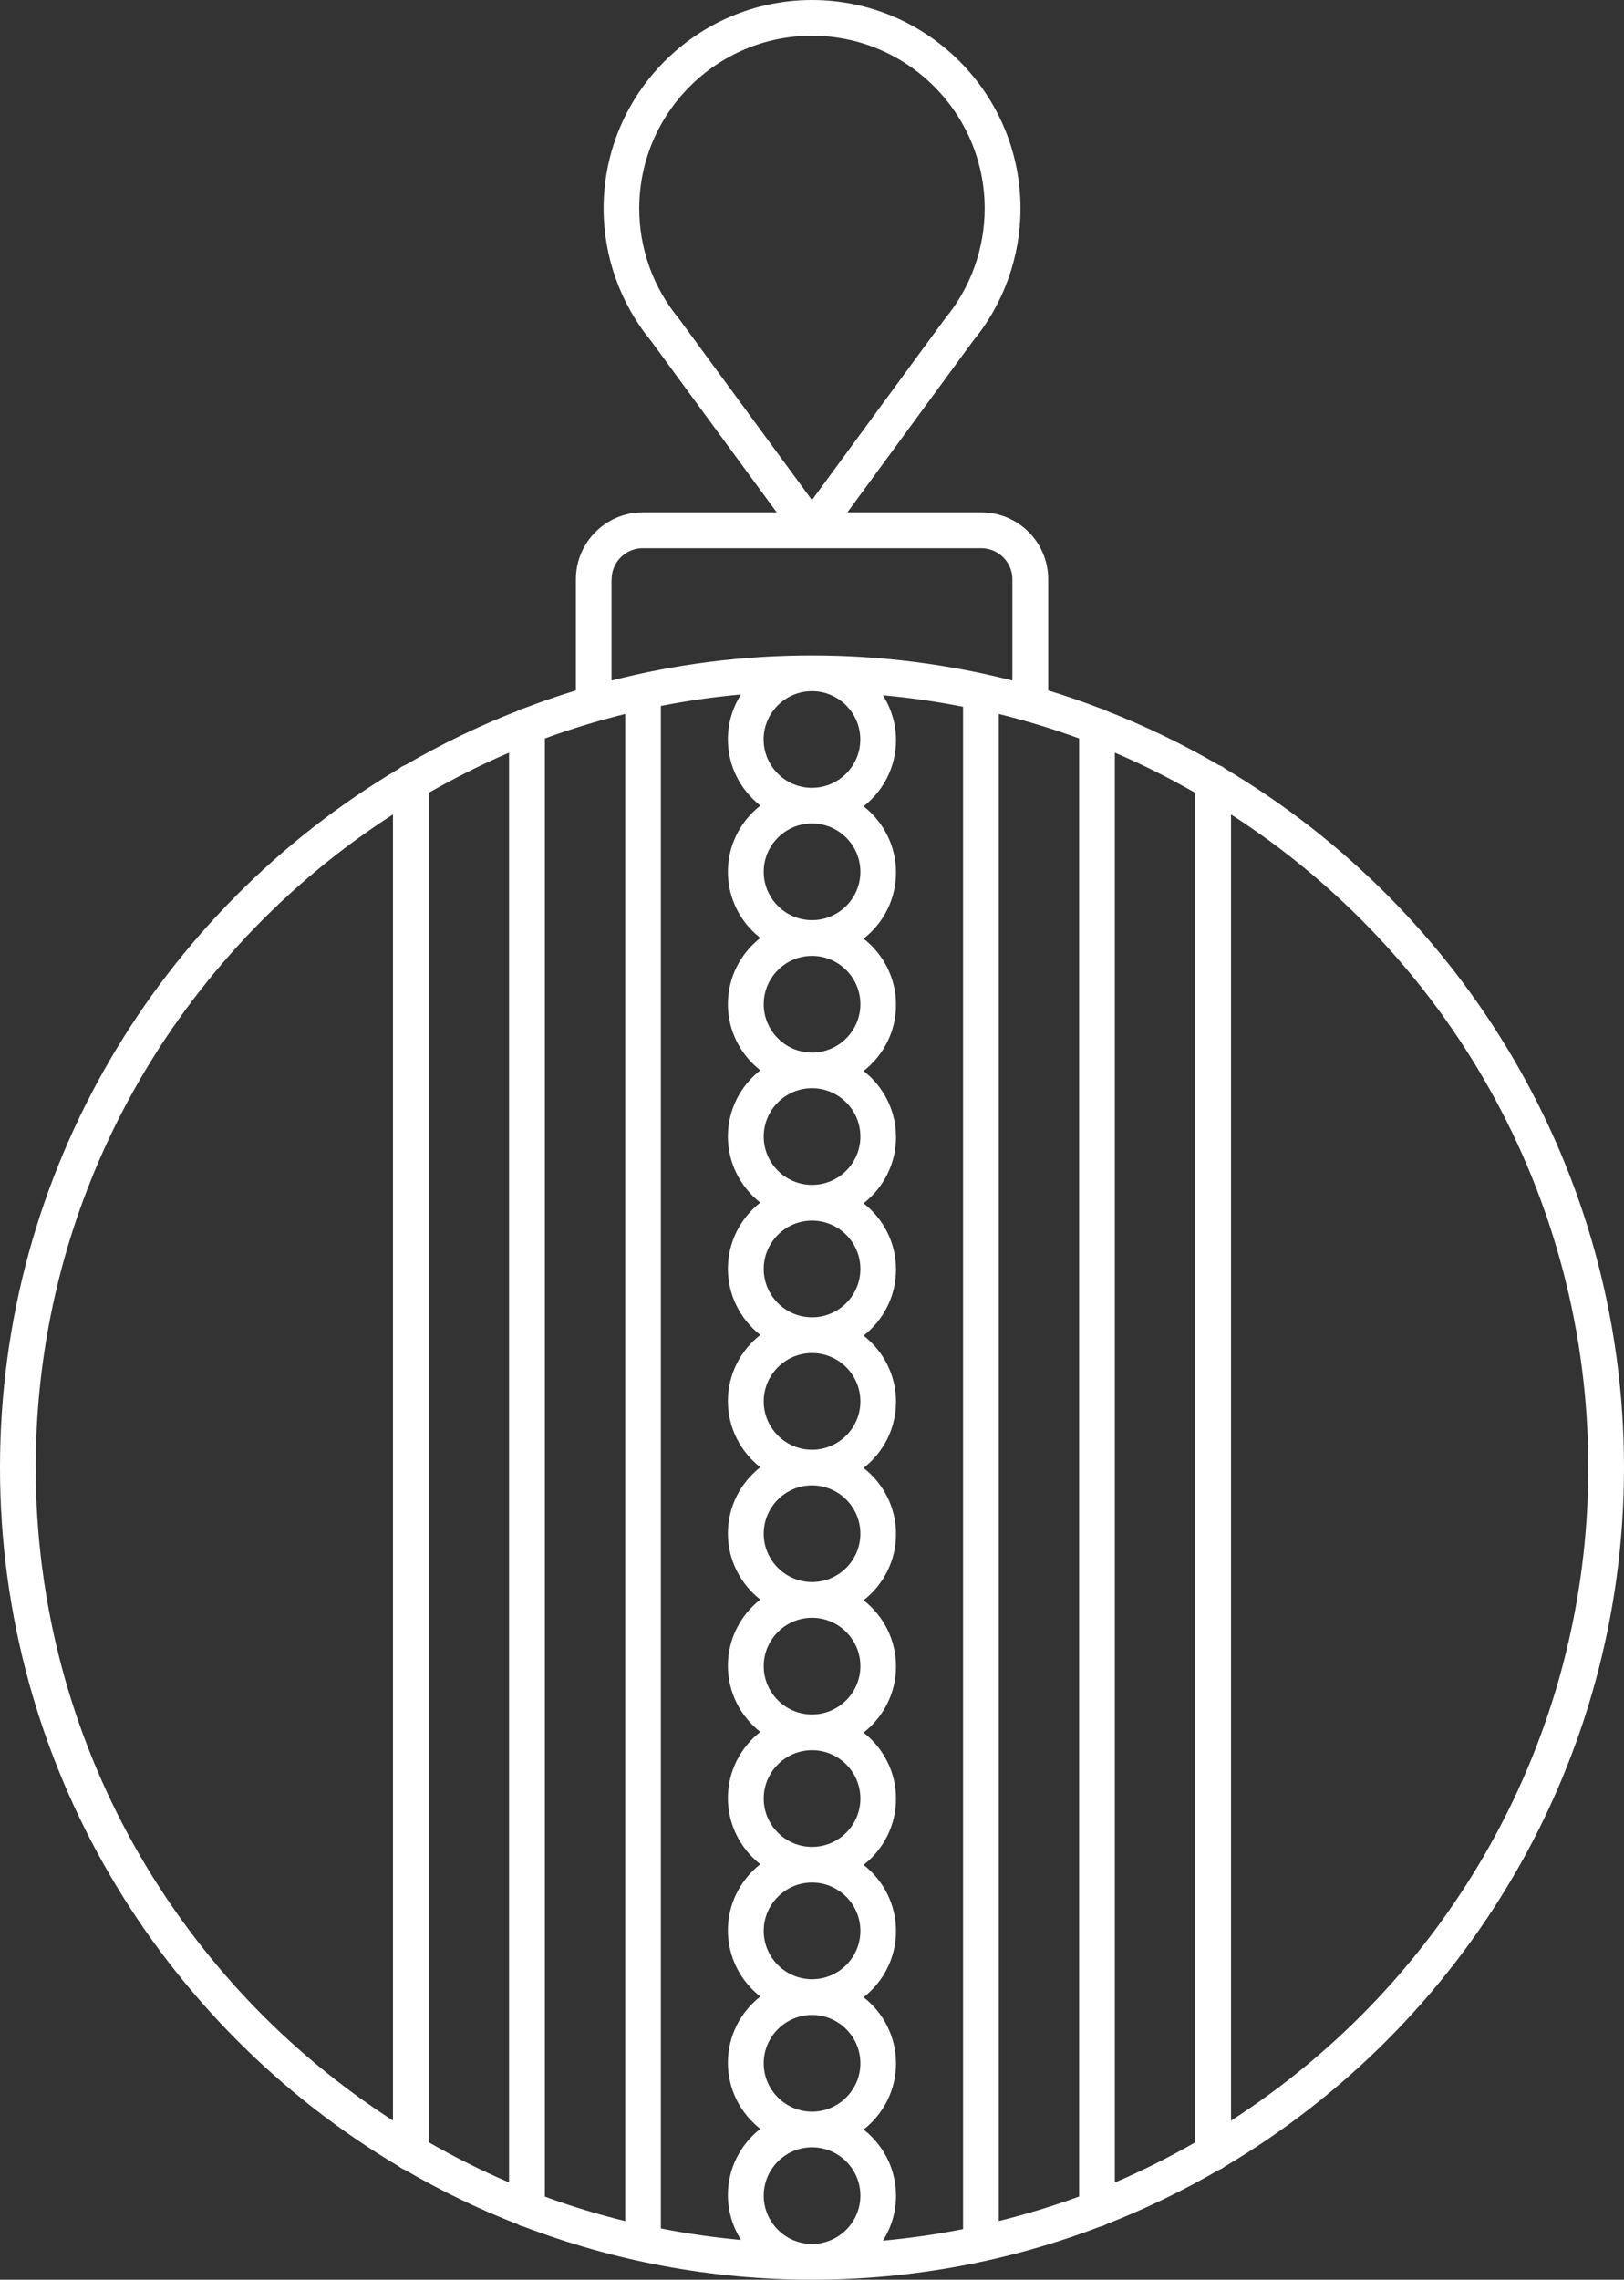
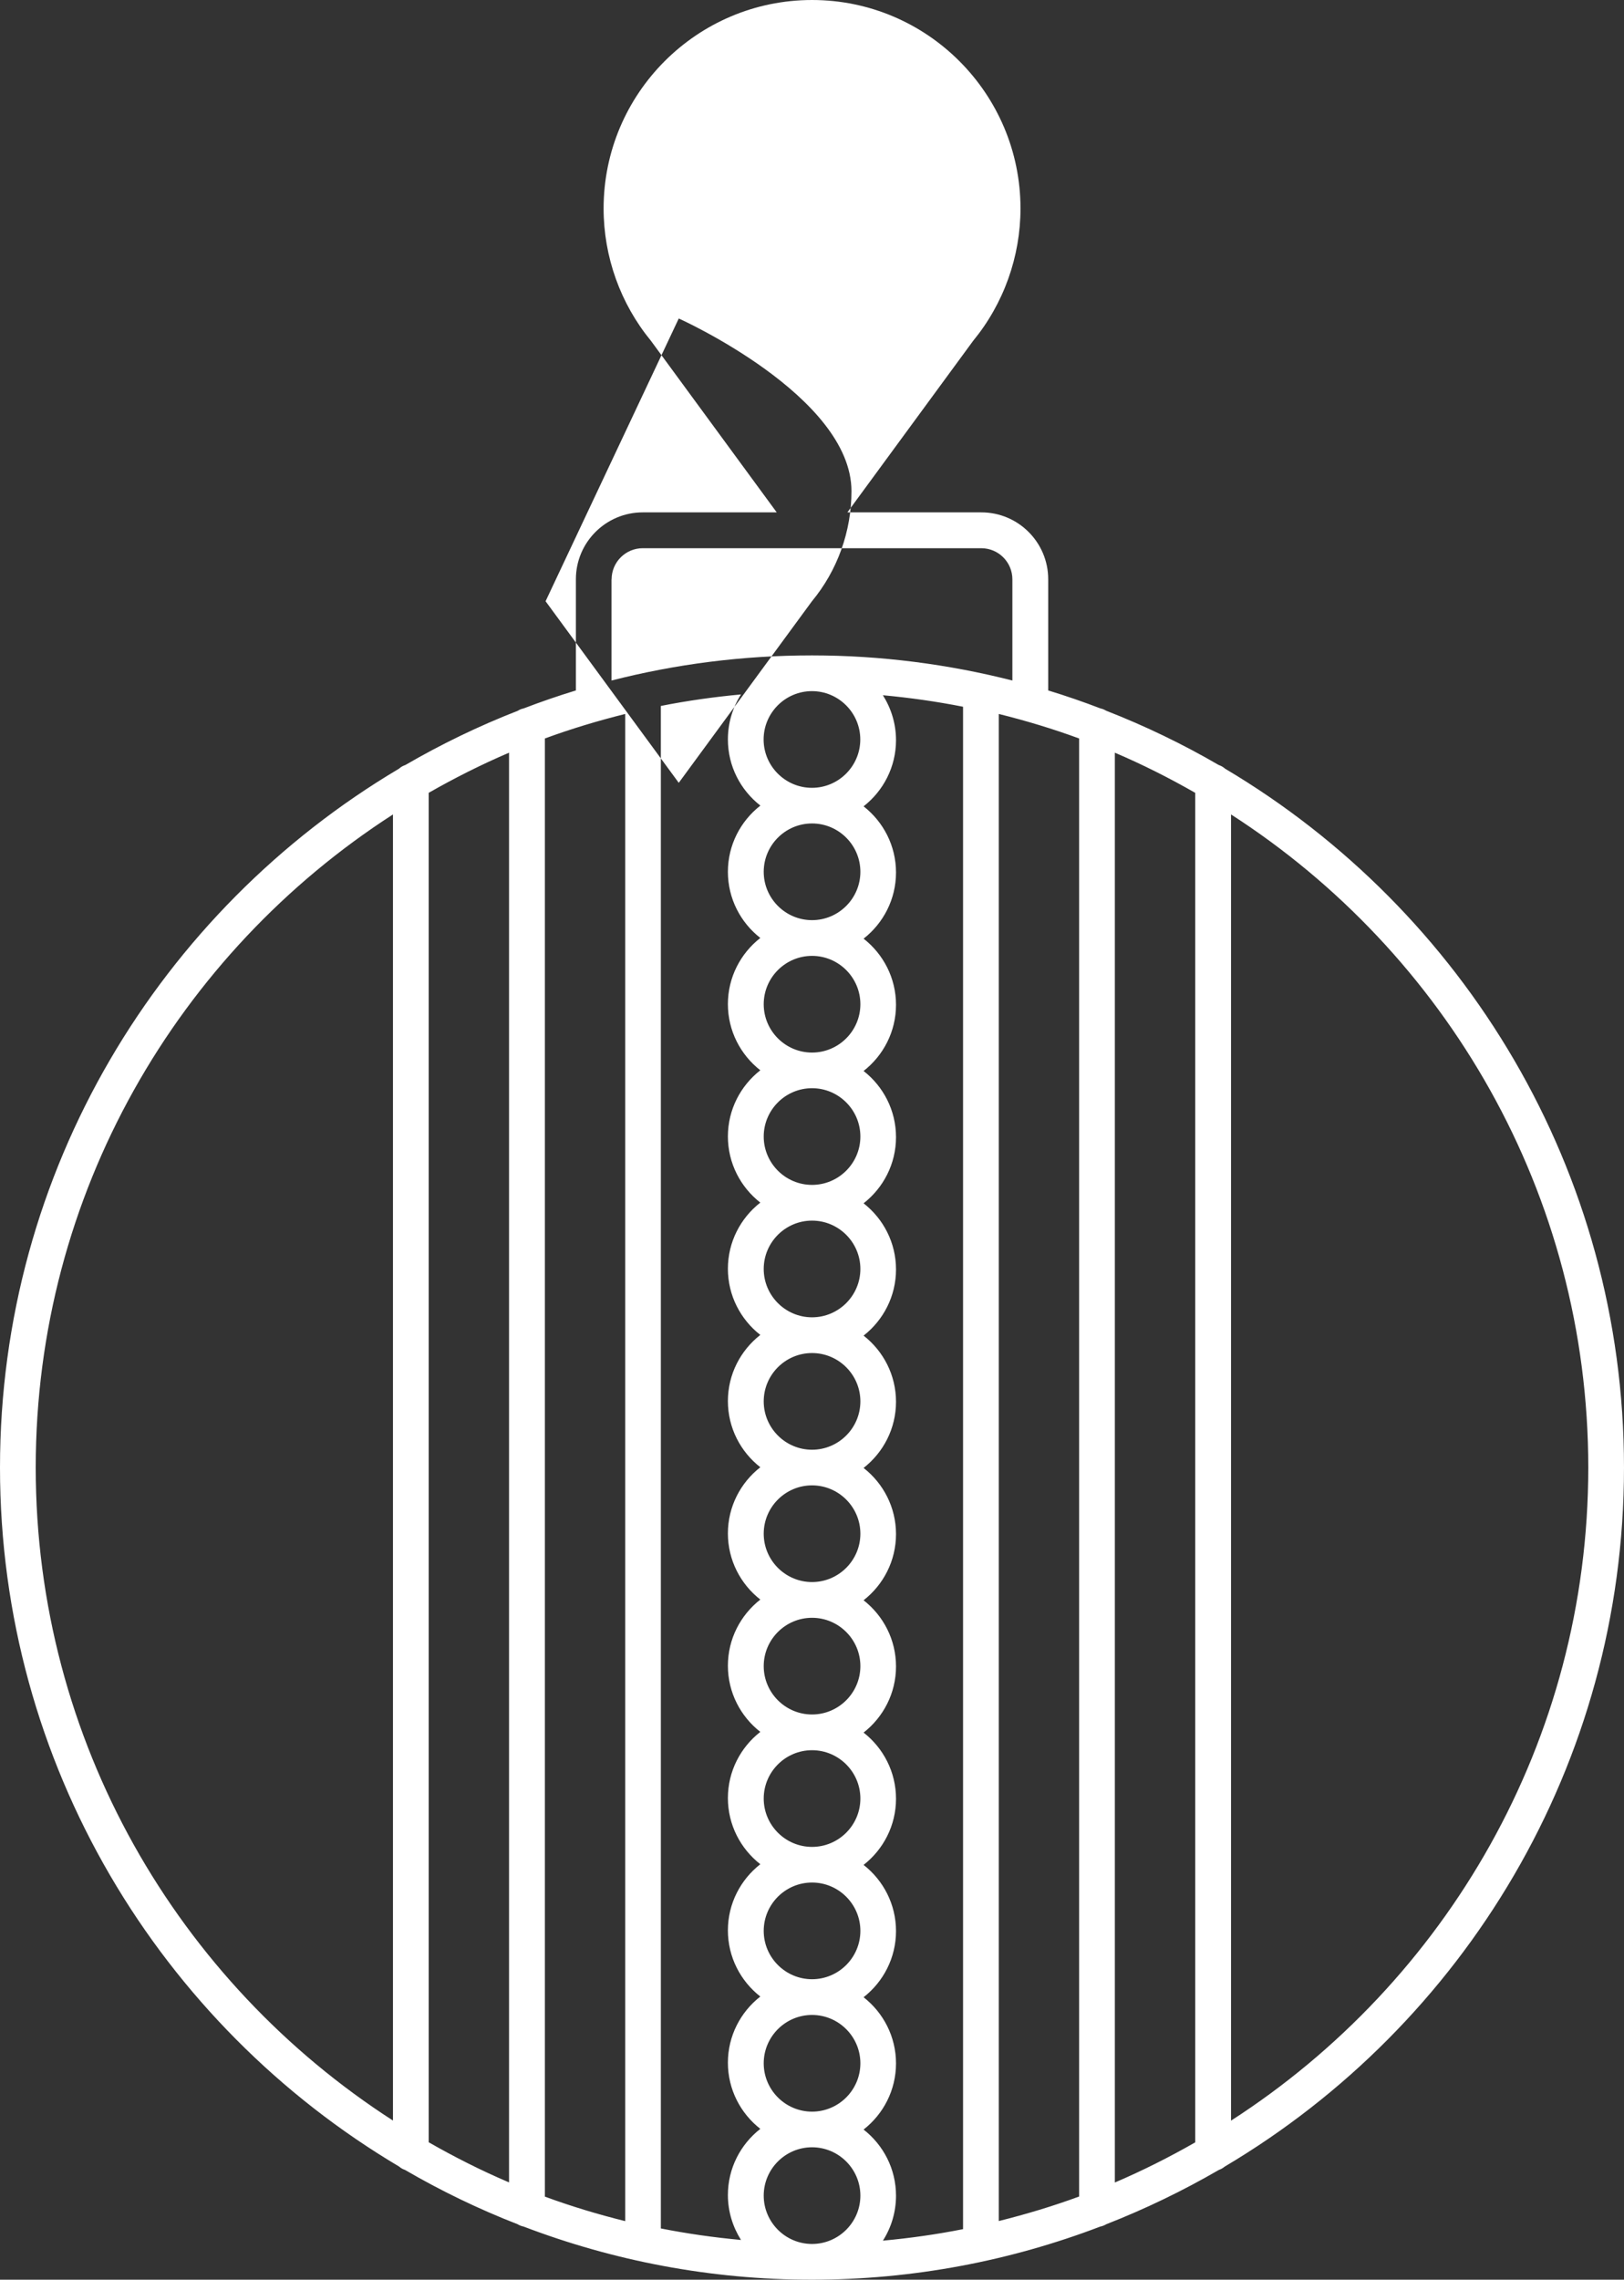
<svg xmlns="http://www.w3.org/2000/svg" id="Layer_2" data-name="Layer 2" viewBox="0 0 162.29 227.76">
  <rect x="0" y="0" width="162.29" height="227.76" fill="#333333" stroke="none" />
  <defs>
    <style>
      .cls-1 {
        fill: #fff;
      }
    </style>
  </defs>
  <g id="Layer_1-2" data-name="Layer 1">
-     <path class="cls-1" d="M39.89,216.46c.17.15.36.26.58.33,3.59,2.09,7.35,3.91,11.26,5.43.18.11.38.19.59.23,8.96,3.42,18.67,5.31,28.82,5.31s19.86-1.89,28.82-5.31c.21-.04.41-.12.59-.23,3.91-1.53,7.67-3.35,11.26-5.43.21-.07.41-.19.58-.33,23.86-14.15,39.9-40.15,39.9-69.84s-16.02-55.67-39.86-69.82c-.18-.16-.4-.29-.64-.37-3.58-2.08-7.34-3.9-11.24-5.42-.17-.1-.36-.19-.57-.23-1.72-.66-3.46-1.26-5.23-1.8v-11.11c0-3.69-3-6.68-6.68-6.68h-13.39l12.57-17.14c3.05-3.71,4.73-8.41,4.73-13.22,0-11.49-9.34-20.83-20.83-20.83s-20.83,9.34-20.83,20.83c0,4.82,1.68,9.51,4.73,13.22l12.57,17.14h-13.39c-3.69,0-6.68,3-6.68,6.68v11.11c-1.77.54-3.51,1.14-5.23,1.8-.21.04-.4.12-.57.23-3.9,1.52-7.66,3.34-11.24,5.42-.24.08-.46.2-.64.37C16.02,90.95,0,116.94,0,146.62s16.04,55.69,39.89,69.84ZM67.83,31.82c-2.55-3.08-3.95-6.98-3.95-10.99,0-9.52,7.74-17.26,17.26-17.26s17.26,7.74,17.26,17.26c0,4-1.4,7.91-3.95,10.99-.02.03-.04.05-.06.08l-13.25,18.06-13.25-18.06s-.04-.06-.06-.08ZM62.48,71.33v150.58c-2.74-.68-5.42-1.49-8.03-2.45V73.78c2.61-.96,5.3-1.77,8.03-2.45ZM107.84,73.78v145.67c-2.61.96-5.3,1.77-8.03,2.45V71.33c2.74.68,5.42,1.49,8.03,2.45ZM111.41,75.2c2.77,1.18,5.44,2.53,8.03,4.01v134.83c-2.59,1.48-5.27,2.83-8.03,4.01V75.2ZM96.24,222.71c-2.62.52-5.3.9-8.01,1.15.83-1.3,1.31-2.84,1.31-4.49,0-2.69-1.27-5.07-3.24-6.61,1.97-1.54,3.24-3.93,3.24-6.61s-1.27-5.07-3.24-6.61c1.97-1.54,3.24-3.93,3.24-6.61s-1.27-5.07-3.24-6.61c1.97-1.54,3.24-3.93,3.24-6.61s-1.27-5.07-3.24-6.61c1.97-1.54,3.24-3.93,3.24-6.61s-1.27-5.07-3.24-6.61c1.97-1.54,3.24-3.93,3.24-6.61s-1.27-5.07-3.24-6.61c1.97-1.54,3.24-3.93,3.24-6.61s-1.27-5.07-3.24-6.61c1.97-1.54,3.24-3.93,3.24-6.61s-1.27-5.07-3.24-6.61c1.97-1.54,3.24-3.93,3.24-6.61s-1.27-5.07-3.24-6.61c1.97-1.54,3.24-3.93,3.24-6.61s-1.27-5.07-3.24-6.61c1.97-1.54,3.24-3.93,3.24-6.61s-1.27-5.07-3.24-6.61c1.97-1.54,3.24-3.93,3.24-6.61,0-1.65-.49-3.19-1.31-4.49,2.71.25,5.38.63,8.01,1.15v152.17ZM76.32,219.36c0-2.66,2.17-4.83,4.83-4.83s4.83,2.17,4.83,4.83-2.17,4.83-4.83,4.83-4.83-2.17-4.83-4.83ZM76.32,206.14c0-2.66,2.17-4.83,4.83-4.83s4.83,2.17,4.83,4.83-2.17,4.83-4.83,4.83-4.83-2.17-4.83-4.83ZM76.32,192.91c0-2.66,2.17-4.83,4.83-4.83s4.83,2.17,4.83,4.83-2.17,4.83-4.83,4.83-4.83-2.17-4.83-4.83ZM76.32,179.69c0-2.66,2.17-4.83,4.83-4.83s4.83,2.17,4.83,4.83-2.17,4.83-4.83,4.83-4.83-2.17-4.83-4.83ZM76.32,166.46c0-2.66,2.17-4.83,4.83-4.83s4.83,2.17,4.83,4.83-2.17,4.83-4.83,4.83-4.83-2.17-4.83-4.83ZM76.32,153.23c0-2.66,2.17-4.83,4.83-4.83s4.83,2.17,4.83,4.83-2.17,4.83-4.83,4.83-4.83-2.17-4.83-4.83ZM76.32,140.01c0-2.66,2.17-4.83,4.83-4.83s4.83,2.17,4.83,4.83-2.17,4.83-4.83,4.83-4.83-2.17-4.83-4.83ZM76.32,126.78c0-2.66,2.17-4.83,4.83-4.83s4.83,2.17,4.83,4.83-2.17,4.83-4.83,4.83-4.83-2.17-4.83-4.83ZM76.32,113.55c0-2.66,2.17-4.83,4.83-4.83s4.83,2.17,4.83,4.83-2.17,4.83-4.83,4.83-4.83-2.17-4.83-4.83ZM76.32,100.33c0-2.66,2.17-4.83,4.83-4.83s4.83,2.17,4.83,4.83-2.17,4.83-4.83,4.83-4.83-2.17-4.83-4.83ZM76.32,87.1c0-2.66,2.17-4.83,4.83-4.83s4.83,2.17,4.83,4.83-2.17,4.83-4.83,4.83-4.83-2.17-4.83-4.83ZM85.97,73.88c0,2.66-2.17,4.83-4.83,4.83s-4.83-2.17-4.83-4.83,2.17-4.83,4.83-4.83,4.83,2.17,4.83,4.83ZM75.98,80.49c-1.97,1.54-3.24,3.93-3.24,6.61s1.27,5.07,3.24,6.61c-1.97,1.54-3.24,3.93-3.24,6.61s1.27,5.07,3.24,6.61c-1.97,1.54-3.24,3.93-3.24,6.61s1.27,5.07,3.24,6.61c-1.97,1.54-3.24,3.93-3.24,6.61s1.27,5.07,3.24,6.61c-1.97,1.54-3.24,3.93-3.24,6.61s1.27,5.07,3.24,6.61c-1.97,1.54-3.24,3.93-3.24,6.61s1.27,5.07,3.24,6.61c-1.97,1.54-3.24,3.93-3.24,6.61s1.27,5.07,3.24,6.61c-1.97,1.54-3.24,3.93-3.24,6.61s1.27,5.07,3.24,6.61c-1.97,1.54-3.24,3.93-3.24,6.61s1.27,5.07,3.24,6.61c-1.97,1.54-3.24,3.93-3.24,6.61s1.27,5.07,3.24,6.61c-1.97,1.54-3.24,3.93-3.24,6.61,0,1.65.49,3.19,1.31,4.49-2.71-.25-5.38-.63-8.01-1.15V70.53c2.62-.52,5.3-.9,8.01-1.15-.83,1.3-1.31,2.84-1.31,4.49,0,2.69,1.27,5.07,3.24,6.61ZM50.87,218.04c-2.77-1.18-5.44-2.53-8.03-4.01V79.21c2.59-1.48,5.27-2.83,8.03-4.01v142.84ZM158.72,146.62c0,27.36-14.25,51.43-35.7,65.25V81.37c21.45,13.81,35.7,37.89,35.7,65.25ZM61.12,57.88c0-1.72,1.4-3.11,3.11-3.11h33.83c1.72,0,3.11,1.4,3.11,3.11v10.11c-6.41-1.63-13.12-2.51-20.03-2.51s-13.62.87-20.03,2.51v-10.11ZM39.27,81.37v130.49C17.82,198.05,3.57,173.98,3.57,146.62s14.25-51.43,35.7-65.25Z" />
+     <path class="cls-1" d="M39.89,216.46c.17.15.36.26.58.33,3.59,2.09,7.35,3.91,11.26,5.43.18.11.38.19.59.23,8.96,3.42,18.67,5.31,28.82,5.31s19.86-1.89,28.82-5.31c.21-.04.41-.12.59-.23,3.91-1.53,7.67-3.35,11.26-5.43.21-.07.41-.19.58-.33,23.86-14.15,39.9-40.15,39.9-69.84s-16.02-55.67-39.86-69.82c-.18-.16-.4-.29-.64-.37-3.58-2.08-7.34-3.9-11.24-5.42-.17-.1-.36-.19-.57-.23-1.72-.66-3.46-1.26-5.23-1.8v-11.11c0-3.69-3-6.68-6.68-6.68h-13.39l12.57-17.14c3.05-3.71,4.73-8.41,4.73-13.22,0-11.49-9.34-20.83-20.83-20.83s-20.83,9.34-20.83,20.83c0,4.82,1.68,9.51,4.73,13.22l12.57,17.14h-13.39c-3.69,0-6.68,3-6.68,6.68v11.11c-1.77.54-3.51,1.14-5.23,1.8-.21.04-.4.12-.57.23-3.9,1.52-7.66,3.34-11.24,5.42-.24.08-.46.2-.64.37C16.02,90.95,0,116.94,0,146.62s16.04,55.69,39.89,69.84ZM67.83,31.82s17.26,7.74,17.26,17.26c0,4-1.4,7.91-3.95,10.99-.02.03-.04.05-.06.08l-13.25,18.06-13.25-18.06s-.04-.06-.06-.08ZM62.48,71.33v150.58c-2.74-.68-5.42-1.49-8.03-2.45V73.78c2.61-.96,5.3-1.77,8.03-2.45ZM107.84,73.78v145.67c-2.61.96-5.3,1.77-8.03,2.45V71.33c2.74.68,5.42,1.49,8.03,2.45ZM111.41,75.2c2.77,1.18,5.44,2.53,8.03,4.01v134.83c-2.59,1.48-5.27,2.83-8.03,4.01V75.2ZM96.24,222.71c-2.62.52-5.3.9-8.01,1.15.83-1.3,1.31-2.84,1.31-4.49,0-2.69-1.27-5.07-3.24-6.61,1.97-1.54,3.24-3.93,3.24-6.61s-1.27-5.07-3.24-6.61c1.97-1.54,3.24-3.93,3.24-6.61s-1.27-5.07-3.24-6.61c1.97-1.54,3.24-3.93,3.24-6.61s-1.27-5.07-3.24-6.61c1.97-1.54,3.24-3.93,3.24-6.61s-1.27-5.07-3.24-6.61c1.97-1.54,3.24-3.93,3.24-6.61s-1.27-5.07-3.24-6.61c1.97-1.54,3.24-3.93,3.24-6.61s-1.27-5.07-3.24-6.61c1.97-1.54,3.24-3.93,3.24-6.61s-1.27-5.07-3.24-6.61c1.97-1.54,3.24-3.93,3.24-6.61s-1.27-5.07-3.24-6.61c1.97-1.54,3.24-3.93,3.24-6.61s-1.27-5.07-3.24-6.61c1.97-1.54,3.24-3.93,3.24-6.61s-1.27-5.07-3.24-6.61c1.97-1.54,3.24-3.93,3.24-6.61,0-1.65-.49-3.19-1.31-4.49,2.71.25,5.38.63,8.01,1.15v152.17ZM76.32,219.36c0-2.66,2.17-4.83,4.83-4.83s4.83,2.17,4.83,4.83-2.17,4.83-4.83,4.83-4.83-2.17-4.83-4.83ZM76.32,206.14c0-2.66,2.17-4.83,4.83-4.83s4.83,2.17,4.83,4.83-2.17,4.83-4.83,4.83-4.83-2.17-4.83-4.83ZM76.32,192.91c0-2.66,2.17-4.83,4.83-4.83s4.83,2.17,4.83,4.83-2.17,4.83-4.83,4.83-4.83-2.17-4.83-4.83ZM76.32,179.69c0-2.66,2.17-4.83,4.83-4.83s4.83,2.17,4.83,4.83-2.17,4.83-4.83,4.83-4.83-2.17-4.83-4.83ZM76.32,166.46c0-2.66,2.17-4.83,4.83-4.83s4.83,2.17,4.83,4.83-2.17,4.83-4.83,4.83-4.83-2.17-4.83-4.83ZM76.32,153.23c0-2.66,2.17-4.83,4.83-4.83s4.83,2.17,4.83,4.83-2.17,4.83-4.83,4.83-4.83-2.17-4.83-4.83ZM76.32,140.01c0-2.66,2.17-4.83,4.83-4.83s4.83,2.17,4.83,4.83-2.17,4.83-4.83,4.83-4.83-2.17-4.83-4.83ZM76.32,126.78c0-2.66,2.17-4.83,4.83-4.83s4.83,2.17,4.83,4.83-2.17,4.83-4.83,4.83-4.83-2.17-4.83-4.83ZM76.32,113.55c0-2.66,2.17-4.83,4.83-4.83s4.83,2.17,4.83,4.83-2.17,4.83-4.83,4.83-4.83-2.17-4.83-4.83ZM76.32,100.33c0-2.66,2.17-4.83,4.83-4.83s4.83,2.17,4.83,4.83-2.17,4.83-4.83,4.83-4.83-2.17-4.83-4.83ZM76.32,87.1c0-2.66,2.17-4.83,4.83-4.83s4.83,2.17,4.83,4.83-2.17,4.83-4.83,4.83-4.83-2.17-4.83-4.83ZM85.97,73.88c0,2.66-2.17,4.83-4.83,4.83s-4.83-2.17-4.83-4.83,2.17-4.83,4.83-4.83,4.83,2.17,4.83,4.83ZM75.98,80.49c-1.97,1.54-3.24,3.93-3.24,6.61s1.27,5.07,3.24,6.61c-1.97,1.54-3.24,3.93-3.24,6.61s1.27,5.07,3.24,6.61c-1.97,1.54-3.24,3.93-3.24,6.61s1.27,5.07,3.24,6.61c-1.97,1.54-3.24,3.93-3.24,6.61s1.27,5.07,3.24,6.61c-1.97,1.54-3.24,3.93-3.24,6.61s1.27,5.07,3.24,6.61c-1.97,1.54-3.24,3.93-3.24,6.61s1.27,5.07,3.24,6.61c-1.97,1.54-3.24,3.93-3.24,6.61s1.27,5.07,3.24,6.61c-1.97,1.54-3.24,3.93-3.24,6.61s1.27,5.07,3.24,6.61c-1.97,1.54-3.24,3.93-3.24,6.61s1.27,5.07,3.24,6.61c-1.97,1.54-3.24,3.93-3.24,6.61s1.27,5.07,3.24,6.61c-1.97,1.54-3.24,3.93-3.24,6.61,0,1.65.49,3.19,1.31,4.49-2.71-.25-5.38-.63-8.01-1.15V70.53c2.62-.52,5.3-.9,8.01-1.15-.83,1.3-1.31,2.84-1.31,4.49,0,2.69,1.27,5.07,3.24,6.61ZM50.87,218.04c-2.77-1.18-5.44-2.53-8.03-4.01V79.21c2.59-1.48,5.27-2.83,8.03-4.01v142.84ZM158.72,146.62c0,27.36-14.25,51.43-35.7,65.25V81.37c21.45,13.81,35.7,37.89,35.7,65.25ZM61.12,57.88c0-1.72,1.4-3.11,3.11-3.11h33.83c1.72,0,3.11,1.4,3.11,3.11v10.11c-6.41-1.63-13.12-2.51-20.03-2.51s-13.62.87-20.03,2.51v-10.11ZM39.27,81.37v130.49C17.82,198.05,3.57,173.98,3.57,146.62s14.25-51.43,35.7-65.25Z" />
  </g>
</svg>